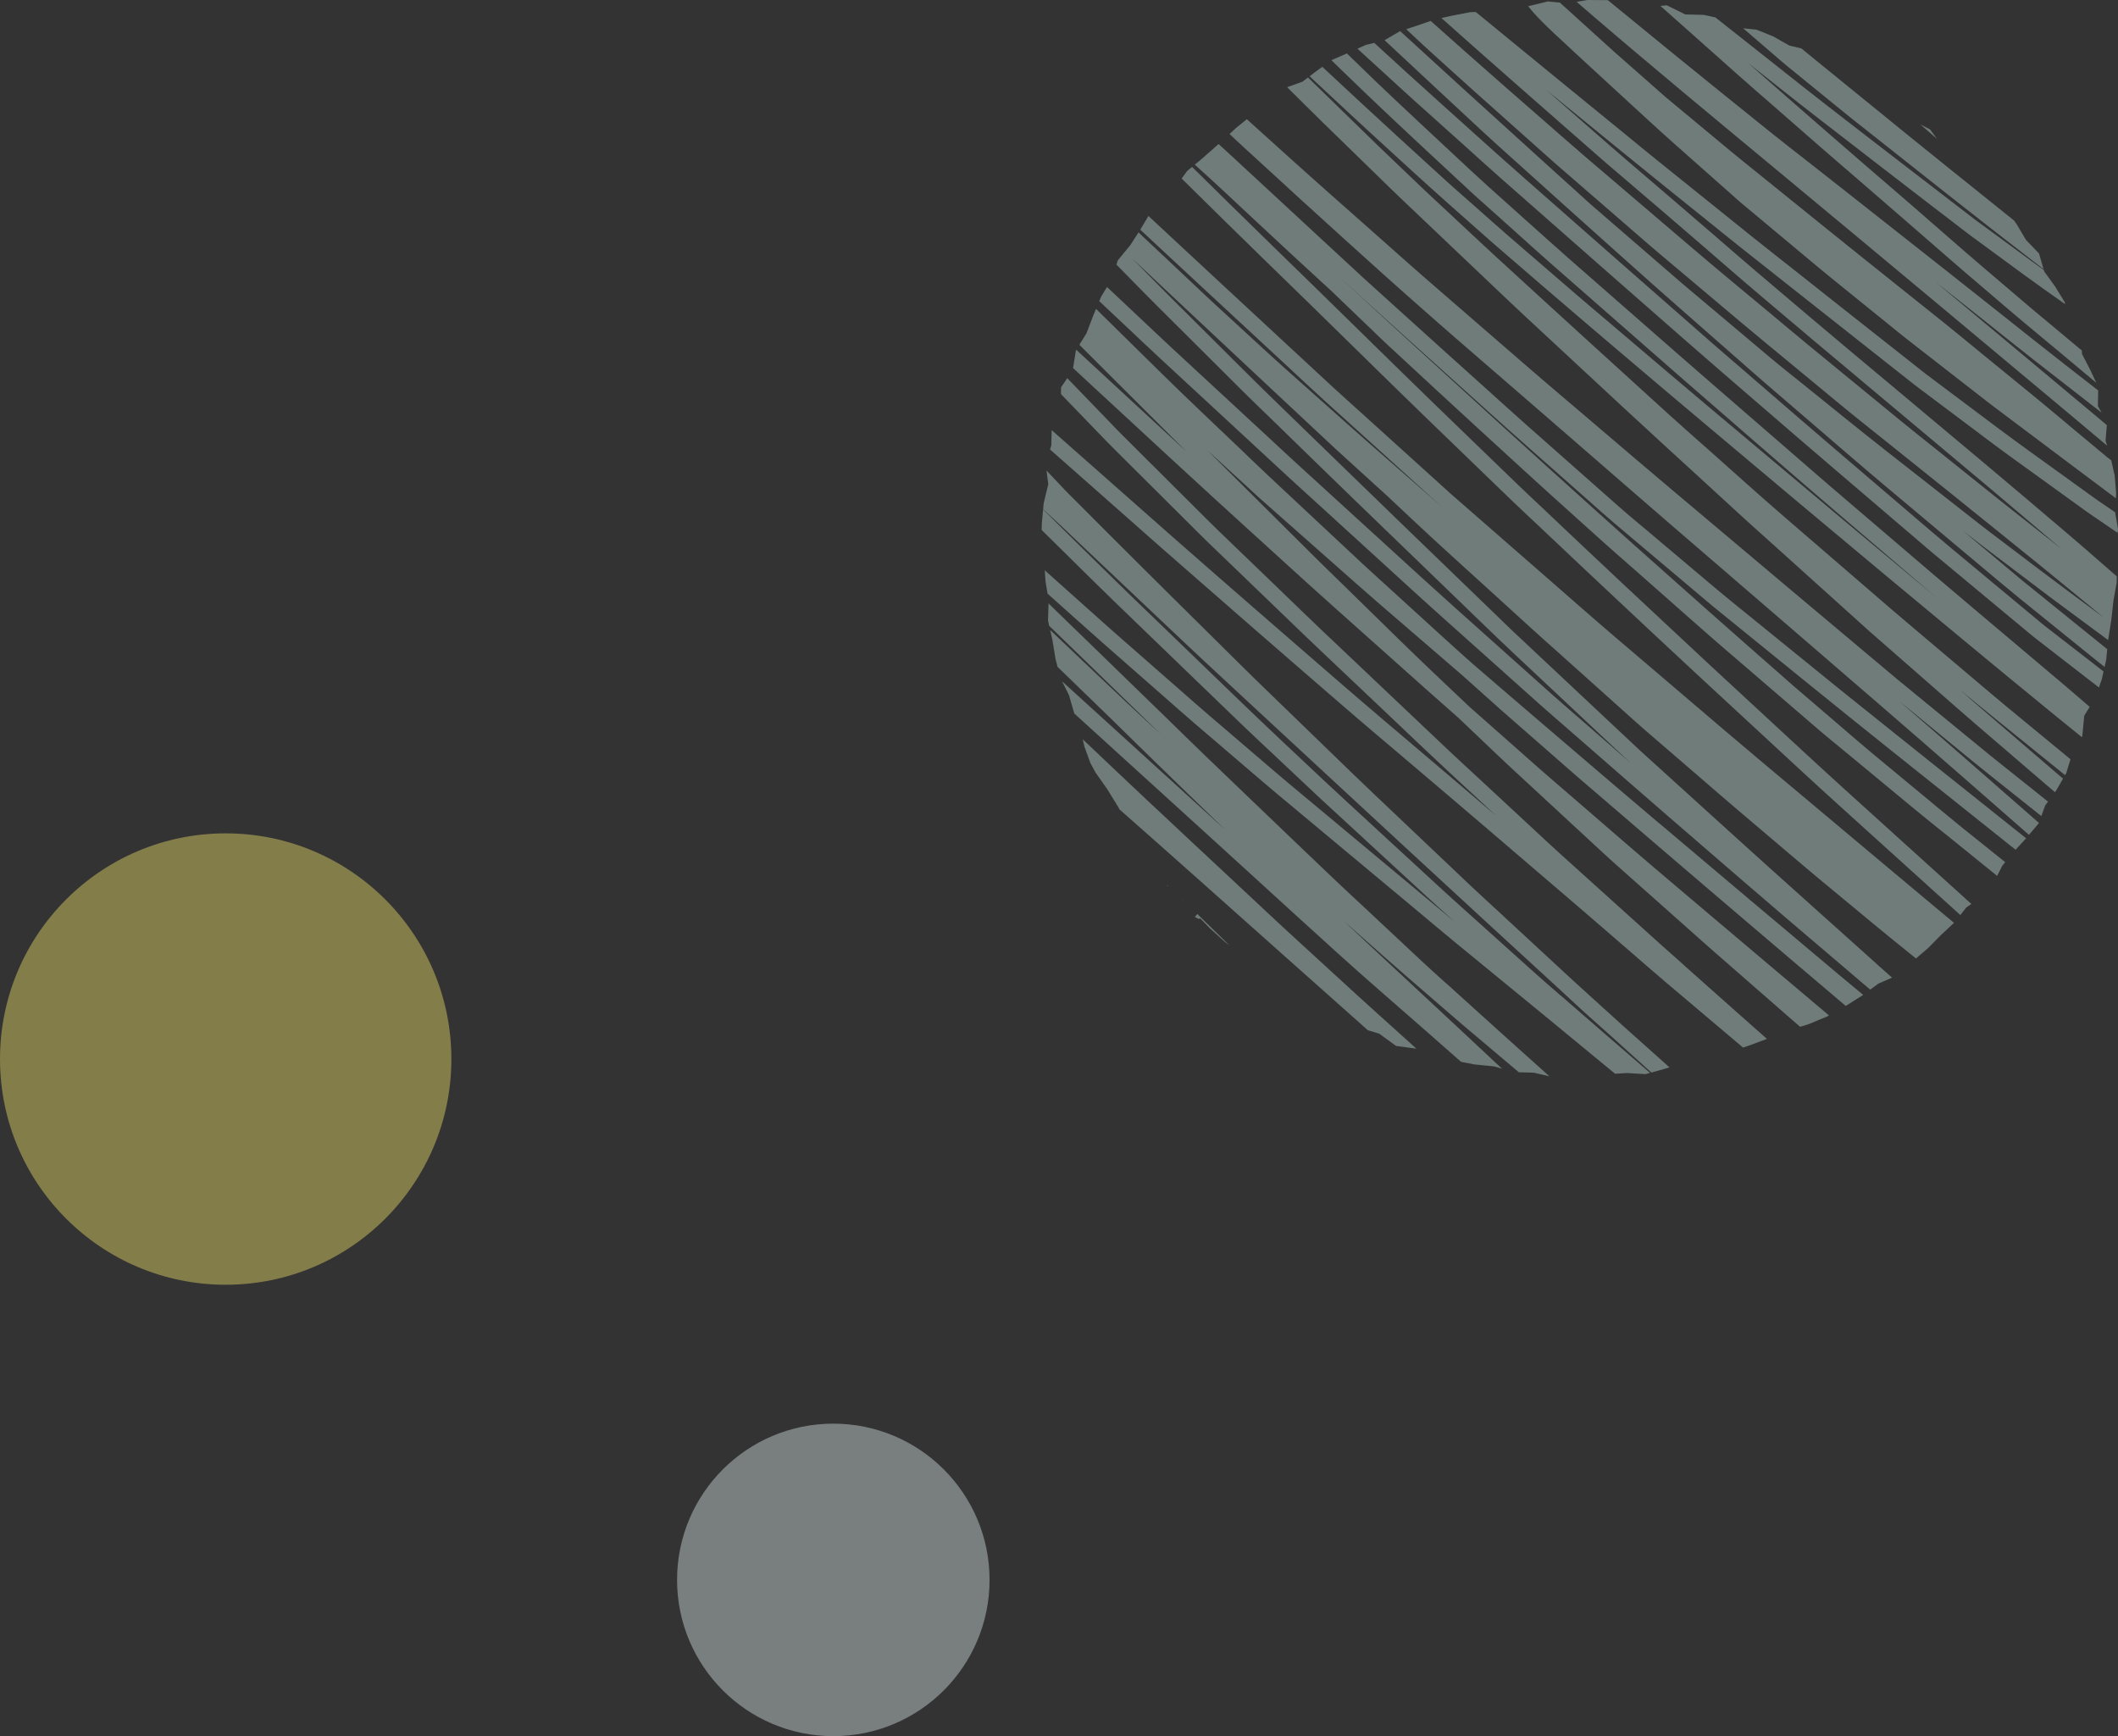
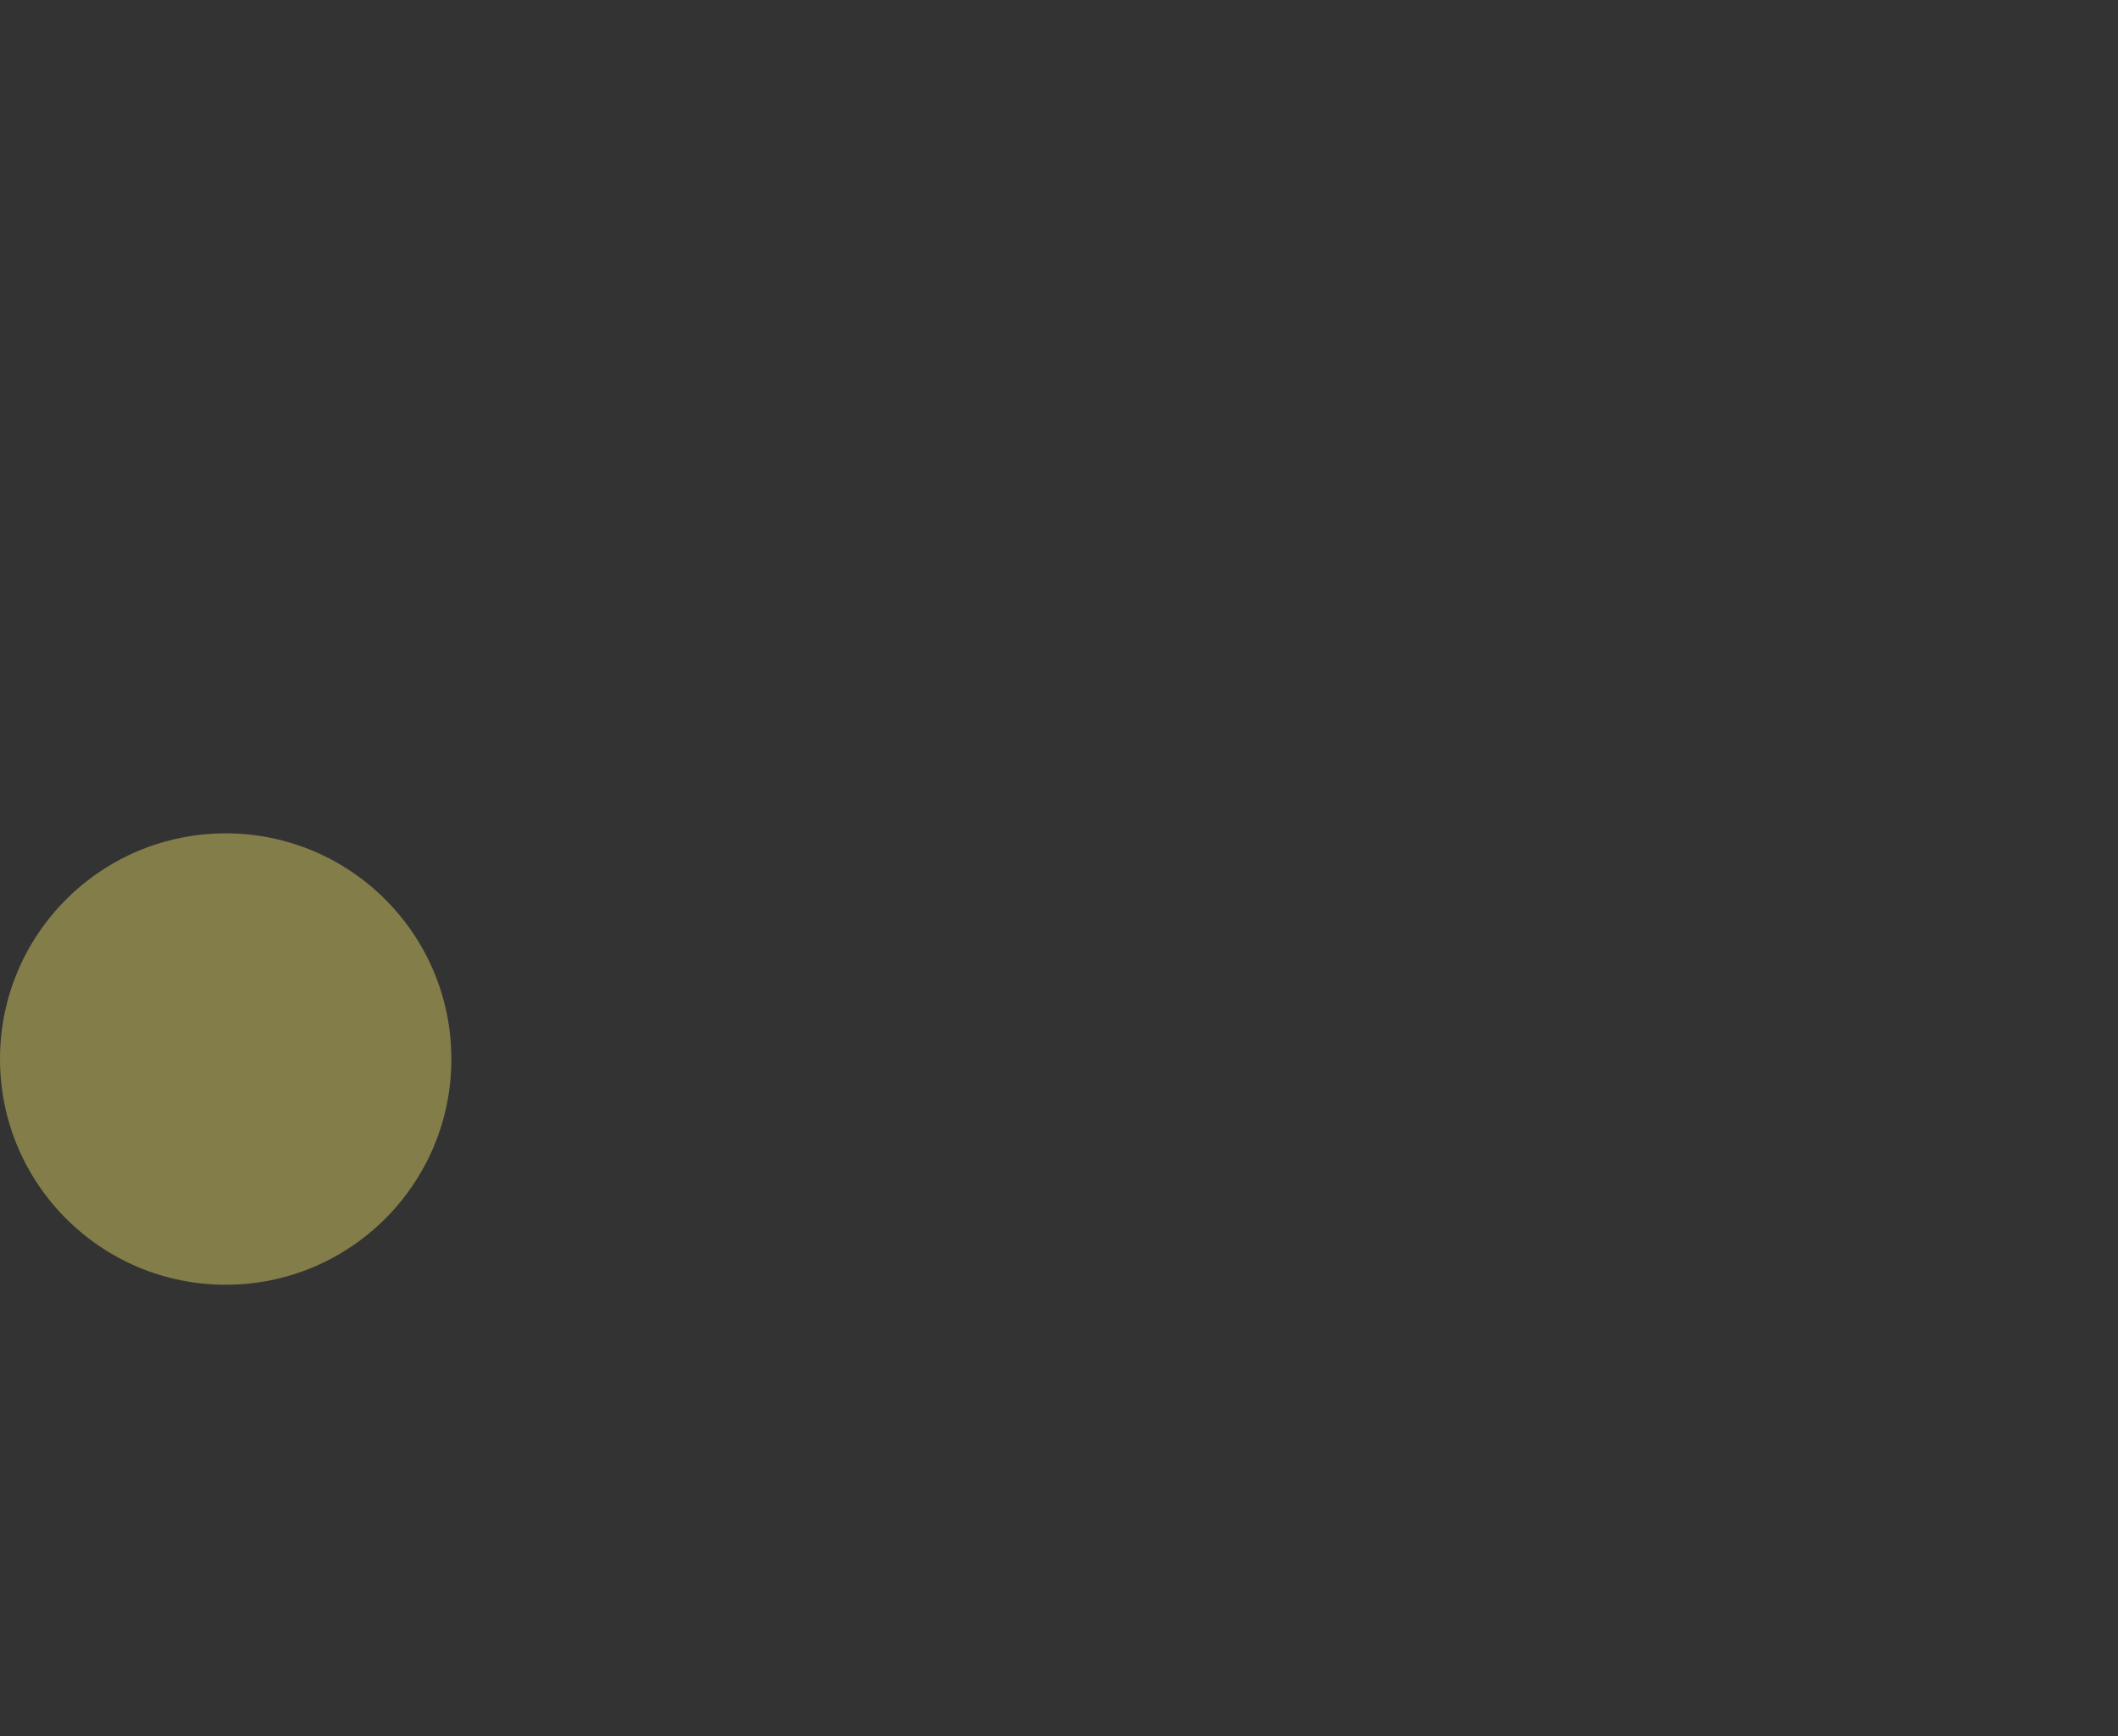
<svg xmlns="http://www.w3.org/2000/svg" width="244" height="200" viewBox="0 0 244 200" fill="none">
  <rect x="0" y="0" width="244" height="200" fill="#333333" stroke="none" />
  <circle opacity="0.4" cx="26" cy="122" r="26" transform="rotate(180 26 122)" fill="#FAEC6D" />
-   <circle opacity="0.4" cx="96" cy="182" r="18" transform="rotate(180 96 182)" fill="#E0F1ED" />
  <g opacity="0.4" clip-path="url(#clip0_8305_117250)">
-     <path d="M156.719 114.979C154.667 113.097 152.611 111.215 150.559 109.334C149.472 108.335 148.378 107.346 147.3 106.338C143.636 102.915 139.972 99.492 136.307 96.068C133.58 93.519 130.85 90.966 128.141 88.395C127.004 87.315 125.867 86.239 124.733 85.159L124.923 85.998L125.629 87.927L126.198 88.975L127.594 90.969L128.853 93.013L128.963 93.235C132.043 95.956 135.12 98.677 138.188 101.411C141.546 104.4 144.898 107.393 148.256 110.382C151.08 112.897 153.908 115.403 156.729 117.921C157.01 118.174 157.291 118.424 157.572 118.676L158.897 119.079L160.83 120.489L163.167 120.805H163.176C162.255 119.978 161.336 119.144 160.415 118.314C159.181 117.2 157.944 116.096 156.719 114.972V114.979ZM166.6 113.281C165.644 112.417 164.685 111.558 163.745 110.679C161.664 108.731 159.584 106.784 157.503 104.837C156.194 103.614 154.873 102.4 153.576 101.161C150.527 98.249 147.475 95.341 144.436 92.42C142.539 90.601 140.643 88.779 138.747 86.96C137.401 85.665 136.07 84.354 134.733 83.049C131.515 79.916 128.297 76.79 125.073 73.663C123.805 72.433 122.527 71.21 121.268 69.971C121.109 69.815 120.953 69.659 120.793 69.503L120.734 71.494L120.872 72.096C122.027 73.226 123.196 74.346 124.358 75.473C127.485 78.503 130.606 81.539 133.727 84.579C133.508 84.379 133.289 84.176 133.074 83.976C131.824 82.825 130.59 81.68 129.359 80.516C127.838 79.077 126.314 77.638 124.795 76.197C123.524 74.989 122.252 73.778 120.981 72.571L121.24 73.719L121.609 75.969L121.837 76.824C123.827 78.749 125.82 80.675 127.801 82.606C130.859 85.596 133.902 88.591 136.982 91.562C138.385 92.913 139.781 94.261 141.181 95.613C140.934 95.388 140.69 95.166 140.443 94.942C134.411 89.45 128.379 83.973 122.352 78.481L123.149 80.073L123.727 82.079L123.78 82.21C129.238 87.178 134.701 92.139 140.159 97.107C143.252 99.919 146.335 102.743 149.425 105.558C152.596 108.45 155.77 111.343 159.009 114.161C162.124 116.87 165.223 119.594 168.319 122.321L169.843 122.618L172.139 122.849L173.054 123.12C172.914 122.992 172.773 122.864 172.633 122.736C172.155 122.299 171.686 121.853 171.214 121.41C170.09 120.358 168.968 119.31 167.844 118.258C164.535 115.166 161.218 112.083 157.903 109C156.866 108.035 155.832 107.065 154.801 106.094C156.566 107.655 158.334 109.215 160.099 110.775C161.258 111.799 162.433 112.81 163.601 113.824C164.757 114.823 165.91 115.821 167.063 116.817C167.519 117.213 167.975 117.612 168.437 118.002C170.618 119.84 172.798 121.681 174.976 123.523L176.685 123.569L178.5 123.988C176.788 122.458 175.079 120.926 173.373 119.388C171.118 117.347 168.859 115.309 166.603 113.269L166.6 113.281ZM227.874 25.563H227.871C224.375 22.883 220.886 20.199 217.396 17.503C214.213 15.044 211.001 12.582 207.843 10.092C204.569 7.514 201.305 4.927 198.037 2.337C197.899 2.228 197.759 2.119 197.621 2.006L196.281 1.713L194.151 1.663L192.02 0.612L191.28 0.68C192.239 1.532 193.201 2.381 194.16 3.233C196.128 4.983 198.093 6.734 200.061 8.485C201.348 9.633 202.648 10.753 203.941 11.883C205.869 13.565 207.787 15.244 209.711 16.926C211.176 18.208 212.651 19.466 214.122 20.736C217.621 23.756 221.104 26.787 224.588 29.82C225.9 30.965 227.23 32.098 228.558 33.227C230.076 34.519 231.585 35.83 233.116 37.106C235.909 39.434 238.717 41.756 241.498 44.099L240.826 42.657L239.854 40.779L239.833 40.373C239.733 40.289 239.633 40.208 239.533 40.124C237.736 38.626 235.937 37.125 234.141 35.627C233.516 35.106 232.901 34.569 232.279 34.042C231.101 33.037 229.917 32.032 228.739 31.027C225.743 28.475 222.801 25.863 219.824 23.288C216.731 20.617 213.626 17.962 210.548 15.272C207.518 12.623 204.472 9.989 201.458 7.318C203.335 8.803 205.216 10.288 207.096 11.771C208.783 13.1 210.486 14.404 212.182 15.718C213.694 16.888 215.203 18.055 216.715 19.222C218.302 20.446 219.883 21.672 221.473 22.892C222.669 23.809 223.869 24.73 225.069 25.648C225.718 26.144 226.356 26.652 227.018 27.139C229.03 28.615 231.039 30.091 233.05 31.567C234.656 32.747 236.29 33.889 237.914 35.043L237.852 34.794L236.749 32.993L235.509 31.283L235.459 31.105C234.95 30.74 234.444 30.375 233.938 30.004C231.92 28.521 229.905 27.042 227.883 25.56L227.874 25.563ZM136.167 103.582L136.257 103.695L136.404 103.81C136.326 103.735 136.248 103.657 136.167 103.582ZM191.164 94.861C188.025 92.202 184.901 89.54 181.774 86.863C178.746 84.27 175.71 81.683 172.686 79.08C171.652 78.188 170.618 77.298 169.584 76.406C168.622 75.551 167.659 74.693 166.71 73.825C164.62 71.922 162.533 70.018 160.443 68.115C159.3 67.069 158.144 66.036 157.01 64.982C155.151 63.247 153.295 61.508 151.437 59.773C149.681 58.132 147.922 56.488 146.166 54.846C145.026 53.779 143.908 52.69 142.777 51.61C139.778 48.749 136.76 45.909 133.805 43.001C131.665 40.894 129.525 38.791 127.388 36.685C127.013 36.317 126.638 35.948 126.267 35.583L125.982 36.254L125.17 38.386L124.345 39.718C125.645 41.016 126.948 42.314 128.247 43.612C131.05 46.411 133.855 49.207 136.663 52C132.437 48.106 128.207 44.205 123.989 40.292L123.949 40.355L123.618 42.398C124.361 43.088 125.105 43.778 125.848 44.467C131.971 50.125 138.082 55.795 144.255 61.396C147.391 64.242 150.515 67.107 153.676 69.928C155.838 71.856 158 73.788 160.162 75.716C161.543 76.946 162.914 78.185 164.298 79.408C165.529 80.494 166.757 81.583 167.987 82.669C168.725 83.368 169.462 84.067 170.199 84.769C171.393 85.902 172.57 87.047 173.779 88.167C177.419 91.534 181.058 94.901 184.698 98.268C185.594 99.095 186.513 99.906 187.422 100.715C189.693 102.734 191.973 104.759 194.248 106.778C195.244 107.664 196.234 108.557 197.247 109.44C198.859 110.847 200.477 112.261 202.089 113.671C203.851 115.21 205.613 116.748 207.374 118.286L208.334 117.993L210.492 117.097L210.708 116.976C206.178 113.15 201.636 109.334 197.118 105.502C193.898 102.768 190.658 100.056 187.469 97.298C185.219 95.35 182.961 93.4 180.708 91.453C179.549 90.451 178.378 89.459 177.231 88.442C174.576 86.095 171.917 83.745 169.259 81.396C166.622 78.899 163.979 76.412 161.383 73.875C159.225 71.763 157.066 69.653 154.907 67.537C153.77 66.427 152.627 65.322 151.496 64.201C147.366 60.098 143.236 55.995 139.109 51.888C139.59 52.325 140.072 52.765 140.55 53.202C141.646 54.206 142.743 55.214 143.842 56.219C144.317 56.656 144.786 57.102 145.27 57.527C146.726 58.812 148.185 60.101 149.64 61.39C151.871 63.362 154.101 65.334 156.332 67.306C157.122 68.005 157.916 68.704 158.715 69.391C161.943 72.174 165.173 74.958 168.4 77.742C169.331 78.572 170.262 79.405 171.193 80.238C171.799 80.778 172.402 81.33 173.011 81.864C174.782 83.415 176.556 84.962 178.328 86.513C179.571 87.602 180.811 88.701 182.064 89.777C183.988 91.428 185.913 93.082 187.837 94.733C190.861 97.329 193.879 99.922 196.912 102.506C200.211 105.317 203.501 108.132 206.806 110.934C208.749 112.582 210.689 114.233 212.635 115.88L214.516 114.695L214.638 114.604C213.666 113.799 212.698 112.994 211.732 112.186C204.866 106.419 198.009 100.643 191.174 94.858L191.164 94.861ZM134.458 101.944V101.997L134.452 102.075L134.545 102.028C134.517 102 134.486 101.972 134.458 101.944ZM223.769 30.825C220.061 27.901 216.356 24.977 212.645 22.053C211.211 20.923 209.771 19.79 208.337 18.667C206.812 17.472 205.278 16.289 203.773 15.075C200.302 12.279 196.825 9.486 193.373 6.675C190.661 4.465 187.959 2.253 185.257 0.041L185.166 0.016L182.876 0L181.63 0.212C182.27 0.768 182.914 1.32 183.56 1.875C187.003 4.831 190.471 7.745 193.945 10.653C197.331 13.487 200.742 16.305 204.144 19.129C207.612 22.006 211.067 24.883 214.528 27.76C220.645 32.843 226.737 37.942 232.841 43.044C236.146 45.806 239.455 48.565 242.744 51.342L242.569 50.777L242.713 48.97C242.41 48.714 242.107 48.459 241.801 48.203C240.464 47.073 239.117 45.956 237.774 44.836C235.609 43.026 233.444 41.216 231.282 39.409C228.518 37.097 225.747 34.788 222.979 32.478C225 34.076 227.021 35.674 229.039 37.278C230.779 38.66 232.51 40.061 234.263 41.428C236.224 42.957 238.186 44.483 240.148 46.012C240.804 46.524 241.457 47.032 242.113 47.538L241.682 46.777L241.719 44.976C239.27 43.076 236.821 41.175 234.391 39.244C230.854 36.435 227.318 33.624 223.775 30.828L223.769 30.825ZM179.74 114.638C178.737 113.768 177.728 112.9 176.738 112.011C174.62 110.104 172.498 108.201 170.38 106.294C169.056 105.102 167.716 103.926 166.407 102.718C164.913 101.345 163.423 99.969 161.93 98.596C159.699 96.539 157.466 94.483 155.235 92.427C154.329 91.593 153.423 90.757 152.527 89.915C149.325 86.9 146.107 83.901 142.942 80.846C139.578 77.601 136.213 74.359 132.852 71.11C131.524 69.828 130.19 68.552 128.872 67.257C127.016 65.434 125.161 63.615 123.305 61.792C122.256 60.76 121.209 59.724 120.166 58.684L120.025 60.22L120 61.05C121.234 62.273 122.465 63.49 123.705 64.707C125.258 66.233 126.801 67.768 128.366 69.282C131.412 72.224 134.461 75.17 137.51 78.11C139.425 79.957 141.34 81.804 143.255 83.649C144.611 84.956 145.998 86.236 147.369 87.527C148.472 88.563 149.568 89.599 150.671 90.635C151.134 91.069 151.59 91.509 152.058 91.94C153.467 93.238 154.879 94.539 156.285 95.834C158.537 97.909 160.79 99.984 163.039 102.057C163.92 102.871 164.804 103.692 165.694 104.491C166.313 105.046 166.931 105.605 167.553 106.16C165.241 104.244 162.939 102.316 160.634 100.39C157.391 97.688 154.158 94.989 150.912 92.283C149.712 91.281 148.506 90.295 147.322 89.281C145.223 87.484 143.13 85.692 141.031 83.895C139.94 82.962 138.841 82.029 137.76 81.08C135.607 79.192 133.455 77.305 131.303 75.417C130.081 74.346 128.85 73.282 127.641 72.203C125.745 70.508 123.842 68.807 121.946 67.113C121.418 66.642 120.89 66.171 120.362 65.699L120.444 66.951L120.681 68.389C121.965 69.534 123.246 70.683 124.53 71.828C125.511 72.702 126.488 73.579 127.476 74.443C129.666 76.362 131.852 78.281 134.039 80.2C135.211 81.227 136.373 82.266 137.554 83.277C139.625 85.05 141.699 86.825 143.77 88.598C144.892 89.556 146.007 90.52 147.138 91.462C150.518 94.283 153.901 97.107 157.285 99.925C159.315 101.62 161.349 103.314 163.383 105.009C164.838 106.222 166.285 107.449 167.75 108.65C171.011 111.318 174.273 113.986 177.528 116.664C180.374 119.004 183.22 121.351 186.063 123.694L187.425 123.61L189.568 123.738L190.093 123.591C189.908 123.432 189.721 123.273 189.537 123.114C186.263 120.305 183.014 117.469 179.755 114.638H179.74ZM207.256 91.356C204.375 88.938 201.489 86.532 198.627 84.092C194.379 80.469 190.118 76.837 185.869 73.214C183.251 70.982 180.668 68.695 178.078 66.436C174.46 63.278 170.84 60.12 167.216 56.959C166.928 56.706 166.653 56.45 166.369 56.194C165.501 55.408 164.638 54.628 163.77 53.841C161.461 51.751 159.147 49.657 156.838 47.569C155.757 46.589 154.661 45.619 153.589 44.63C151.921 43.085 150.262 41.547 148.594 40.002C145.685 37.306 142.774 34.61 139.868 31.91C137.619 29.82 135.376 27.732 133.127 25.644C132.852 25.389 132.58 25.133 132.305 24.88L131.449 26.309L131.359 26.453C131.921 26.977 132.48 27.501 133.043 28.022C135.198 30.026 137.354 32.029 139.512 34.035C142.53 36.841 145.554 39.637 148.575 42.436C149.856 43.625 151.124 44.826 152.421 45.999C153.864 47.304 155.304 48.608 156.747 49.916C159.028 51.978 161.308 54.041 163.586 56.107C164.451 56.89 165.304 57.683 166.182 58.447C167.381 59.493 168.578 60.538 169.777 61.583C168.078 60.107 166.382 58.628 164.688 57.146C161.443 54.303 158.181 51.473 154.964 48.608C152.786 46.67 150.606 44.73 148.428 42.792C147.269 41.762 146.126 40.713 144.982 39.662C143.127 37.955 141.271 36.251 139.419 34.547C138.909 34.079 138.406 33.592 137.897 33.115C136.763 32.048 135.636 30.98 134.501 29.913C133.527 28.993 132.549 28.078 131.571 27.164C131.437 27.03 131.299 26.896 131.165 26.762L130.228 28.222L128.772 29.997L128.613 30.478C128.856 30.725 129.1 30.971 129.344 31.221C130.578 32.475 131.806 33.742 133.055 34.987C134.861 36.788 136.663 38.582 138.475 40.386C140.072 41.974 141.662 43.559 143.258 45.151C144.392 46.28 145.551 47.382 146.698 48.496C149.834 51.548 152.961 54.609 156.11 57.652C159.809 61.225 163.511 64.797 167.21 68.371C169.59 70.667 171.952 72.98 174.363 75.245C178.453 79.083 182.545 82.921 186.634 86.76C187.05 87.147 187.462 87.531 187.878 87.914C186.081 86.348 184.285 84.781 182.486 83.212C181.23 82.116 179.958 81.034 178.718 79.926C175.038 76.637 171.361 73.348 167.684 70.059C165.101 67.749 162.542 65.4 159.987 63.069C156.547 59.929 153.111 56.793 149.662 53.648C148.444 52.537 147.238 51.404 146.026 50.284C143.727 48.159 141.434 46.037 139.134 43.909C137.763 42.639 136.388 41.369 135.017 40.099C133.724 38.9 132.443 37.68 131.159 36.473C129.947 35.334 128.738 34.195 127.529 33.059L126.866 34.151L126.638 34.691C127.629 35.624 128.619 36.554 129.609 37.487C130.981 38.776 132.34 40.074 133.721 41.35C135.014 42.548 136.307 43.743 137.604 44.942C141.196 48.265 144.789 51.588 148.381 54.912C149.437 55.889 150.509 56.853 151.574 57.823C153.861 59.911 156.148 61.995 158.434 64.083C161.021 66.442 163.595 68.811 166.207 71.145C169.946 74.49 173.686 77.832 177.428 81.18C178.59 82.219 179.777 83.23 180.952 84.257C183.301 86.304 185.65 88.354 188 90.404C190.702 92.76 193.413 95.107 196.128 97.451C199.243 100.134 202.345 102.834 205.472 105.498C207.703 107.399 209.933 109.299 212.167 111.203C213.263 112.136 214.357 113.072 215.453 114.005L216.4 113.306L217.971 112.623C217.971 112.623 217.962 112.616 217.959 112.613C216.871 111.668 215.809 110.688 214.735 109.724C212.41 107.642 210.089 105.561 207.765 103.479C205.225 101.201 202.685 98.927 200.158 96.633C196.453 93.272 192.748 89.912 189.043 86.554C188.762 86.298 188.49 86.036 188.212 85.777C187.394 85.009 186.578 84.245 185.76 83.477C183.473 81.33 181.186 79.186 178.899 77.039C177.416 75.648 175.932 74.256 174.448 72.864C173.607 72.078 172.792 71.266 171.964 70.468C165.282 64.014 158.594 57.567 151.936 51.089C149.047 48.278 146.138 45.485 143.28 42.639C141.165 40.532 139.053 38.429 136.938 36.323C135.876 35.265 134.808 34.21 133.755 33.143C132.624 31.995 131.493 30.846 130.362 29.701C131.656 30.921 132.949 32.138 134.245 33.355C140.778 39.487 147.322 45.606 153.87 51.723C154.223 52.05 154.582 52.372 154.939 52.696C155.863 53.539 156.788 54.378 157.713 55.221C158.416 55.86 159.118 56.5 159.824 57.14C160.787 58.045 161.752 58.95 162.714 59.855C165.626 62.594 168.603 65.266 171.561 67.959C173.164 69.419 174.766 70.879 176.366 72.337C177.534 73.401 178.718 74.446 179.896 75.501C182.195 77.561 184.494 79.623 186.794 81.683C187.734 82.525 188.668 83.38 189.627 84.204C191.702 85.992 193.779 87.78 195.853 89.568C197.268 90.788 198.674 92.018 200.099 93.225C202.004 94.842 203.907 96.458 205.813 98.075C207.043 99.117 208.268 100.165 209.508 101.195C211.72 103.027 213.935 104.862 216.15 106.694C217.49 107.805 218.846 108.894 220.198 109.986C220.373 110.129 220.551 110.27 220.726 110.413L222.129 109.209L223.632 107.683L225.109 106.31C222.107 103.813 219.118 101.301 216.125 98.796C213.163 96.321 210.217 93.843 207.259 91.359L207.256 91.356ZM219.777 15.55C216.228 12.666 212.682 9.783 209.136 6.896C208.599 6.459 208.068 6.023 207.534 5.583L206.134 5.246L204.297 4.2L202.348 3.414L200.811 3.258C201.904 4.194 202.998 5.133 204.088 6.073C204.647 6.553 205.2 7.052 205.772 7.517C206.572 8.17 207.371 8.819 208.171 9.471C209.358 10.438 210.545 11.405 211.736 12.373C212.204 12.754 212.67 13.14 213.144 13.515C216.79 16.395 220.439 19.279 224.085 22.165C227.33 24.736 230.601 27.276 233.875 29.807C234.391 30.207 234.906 30.603 235.422 31.002L234.9 29.196L233.41 27.651L232.335 25.841L232.032 25.41C231.289 24.814 230.542 24.215 229.798 23.616C226.459 20.926 223.104 18.255 219.777 15.55ZM221.229 14.332C221.551 14.613 221.873 14.891 222.192 15.169C222.51 15.443 222.832 15.721 223.151 15.999L222.345 14.904L221.229 14.332ZM238.327 48.977C236.999 47.872 235.681 46.755 234.344 45.663C232.429 44.099 230.517 42.536 228.602 40.975C227.056 39.712 225.519 38.429 223.957 37.181C222.273 35.836 220.586 34.488 218.902 33.14C215.797 30.659 212.701 28.184 209.611 25.688C207.221 23.756 204.832 21.828 202.445 19.899C201.389 19.048 200.33 18.202 199.29 17.338C196.825 15.29 194.357 13.243 191.895 11.193C189.94 9.468 187.984 7.745 186.025 6.023C185.985 5.985 185.944 5.951 185.903 5.913C185.678 5.711 185.457 5.508 185.232 5.305C183.614 3.841 182.002 2.381 180.39 0.921C180.158 0.711 179.927 0.506 179.696 0.296L178.306 0.165L176.063 0.715H176.054C176.054 0.715 176.069 0.74 176.078 0.752C176.282 1.02 176.506 1.27 176.728 1.523C177.237 2.097 177.787 2.64 178.337 3.177C178.89 3.717 179.462 4.238 180.03 4.762C180.505 5.202 180.974 5.648 181.452 6.088C181.998 6.594 182.548 7.096 183.095 7.602C185.313 9.639 187.528 11.677 189.746 13.718C190.761 14.651 191.776 15.578 192.807 16.489C195.007 18.436 197.203 20.383 199.399 22.33C199.786 22.674 200.164 23.026 200.561 23.357C201.267 23.947 201.973 24.534 202.679 25.123C204.922 26.996 207.165 28.868 209.408 30.74C210.567 31.708 211.745 32.653 212.92 33.605C215.016 35.299 217.112 36.997 219.208 38.691C219.542 38.963 219.886 39.225 220.227 39.49C221.289 40.317 222.348 41.144 223.41 41.968C225.34 43.469 227.268 44.97 229.195 46.471C229.689 46.855 230.192 47.223 230.692 47.6C231.885 48.496 233.079 49.395 234.272 50.29C235.775 51.42 237.271 52.55 238.777 53.673C240.436 54.912 242.094 56.154 243.75 57.399L243.791 56.834L243.616 54.778L243.222 53.024C243.075 52.911 242.925 52.799 242.779 52.69C241.291 51.451 239.808 50.215 238.321 48.977H238.327ZM234.541 71.257C233.544 70.43 232.551 69.603 231.554 68.773C229.311 66.907 227.068 65.044 224.828 63.181C224 62.492 223.172 61.792 222.351 61.09C220.145 59.206 217.946 57.327 215.744 55.445C212.898 53.011 210.039 50.577 207.206 48.128C204.888 46.127 202.564 44.118 200.242 42.114C199.18 41.197 198.112 40.286 197.059 39.362C193.338 36.098 189.621 32.84 185.9 29.576C182.451 26.552 179.015 23.519 175.572 20.489C172.395 17.693 169.256 14.847 166.107 12.02C163.492 9.677 160.902 7.308 158.316 4.94L157.341 5.177L156.382 5.608C157.4 6.537 158.419 7.467 159.437 8.4C160.559 9.424 161.674 10.46 162.802 11.471C164.779 13.247 166.763 15.025 168.743 16.801C170.155 18.071 171.561 19.353 172.986 20.608C176.656 23.834 180.327 27.067 183.998 30.294C187.281 33.184 190.574 36.064 193.863 38.947C196.884 41.596 199.93 44.215 202.97 46.839C205.772 49.261 208.577 51.679 211.395 54.085C215.091 57.243 218.786 60.401 222.482 63.559C222.929 63.943 223.388 64.314 223.844 64.691C224.909 65.575 225.968 66.458 227.034 67.344C229.195 69.141 231.354 70.936 233.519 72.736C233.81 72.976 234.097 73.226 234.397 73.457C235.153 74.044 235.906 74.627 236.659 75.211C238.374 76.54 240.089 77.869 241.804 79.196L242.132 78.26L242.338 77.351C240.086 75.607 237.833 73.859 235.578 72.112C235.222 71.834 234.89 71.541 234.547 71.257H234.541ZM240.548 56.843C239.467 56.063 238.386 55.28 237.302 54.5C234.972 52.818 232.635 51.158 230.336 49.435C227.509 47.316 224.688 45.198 221.86 43.079C218.665 40.554 215.475 38.045 212.282 35.521C210.308 33.958 208.34 32.4 206.369 30.84C204.81 29.608 203.238 28.381 201.683 27.13C198.121 24.265 194.56 21.401 190.999 18.536C189.727 17.515 188.468 16.473 187.206 15.44C184.841 13.509 182.47 11.574 180.105 9.646C177.937 7.876 175.775 6.104 173.611 4.328C172.414 3.345 171.218 2.365 170.021 1.386L169.424 1.392L167.347 1.791L166.054 2.075C167.491 3.351 168.925 4.634 170.368 5.907C173.689 8.834 177.009 11.758 180.343 14.676C181.489 15.681 182.639 16.685 183.785 17.69C184.245 18.09 184.698 18.498 185.16 18.892C187.125 20.57 189.096 22.256 191.064 23.934C194.201 26.615 197.322 29.327 200.446 32.029C202.151 33.505 203.882 34.947 205.6 36.407C206.765 37.396 207.931 38.382 209.102 39.365C212.413 42.139 215.731 44.923 219.039 47.694C221.27 49.563 223.5 51.432 225.731 53.302C226.977 54.344 228.23 55.383 229.467 56.431C232.123 58.684 234.794 60.928 237.437 63.197C236.181 62.214 234.934 61.218 233.681 60.232C232.382 59.209 231.079 58.191 229.786 57.155C227.59 55.395 225.39 53.629 223.191 51.866C221.81 50.761 220.426 49.672 219.061 48.552C217.246 47.064 215.431 45.575 213.616 44.087C211.798 42.595 209.986 41.11 208.171 39.618C206.865 38.548 205.578 37.459 204.285 36.379C201.208 33.814 198.115 31.268 195.063 28.665C190.902 25.114 186.744 21.566 182.583 18.015C181.677 17.241 180.789 16.461 179.893 15.678C177.612 13.684 175.332 11.69 173.051 9.695C170.293 7.283 167.556 4.846 164.817 2.409L163.276 2.94L161.999 3.364C162.336 3.679 162.677 3.994 163.014 4.309C163.573 4.831 164.126 5.355 164.695 5.867C166.388 7.393 168.069 8.934 169.771 10.451C171.517 12.008 173.261 13.562 175.007 15.119C176.05 16.049 177.097 16.982 178.137 17.912C178.484 18.221 178.828 18.533 179.181 18.839C182.798 21.975 186.425 25.12 190.043 28.256C191.302 29.349 192.598 30.413 193.87 31.486C196.097 33.365 198.321 35.237 200.552 37.119C201.483 37.905 202.423 38.682 203.363 39.459C205.703 41.391 208.049 43.328 210.392 45.263C211.483 46.165 212.57 47.079 213.672 47.962C215.756 49.629 217.837 51.295 219.92 52.961C223.191 55.576 226.456 58.207 229.711 60.834C231.373 62.176 233.035 63.515 234.697 64.86C236.549 66.361 238.38 67.874 240.22 69.379C240.942 69.968 241.663 70.558 242.379 71.151C239.92 69.329 237.452 67.516 235.012 65.668C232.907 64.074 230.795 62.476 228.696 60.881C224.878 57.883 221.048 54.884 217.228 51.888C214.007 49.36 210.833 46.77 207.646 44.202C206.453 43.241 205.241 42.295 204.072 41.309C202.064 39.618 200.061 37.933 198.056 36.245C197.009 35.365 195.963 34.485 194.916 33.602C194.544 33.287 194.169 32.981 193.801 32.663C192.039 31.14 190.277 29.614 188.512 28.088C186.791 26.599 185.069 25.111 183.351 23.625C182.923 23.254 182.511 22.867 182.092 22.486C181.008 21.507 179.927 20.53 178.843 19.55C175.522 16.548 172.211 13.54 168.903 10.529C166.369 8.223 163.842 5.907 161.311 3.592L161.265 3.607L159.509 4.628C159.943 5.033 160.377 5.442 160.812 5.848C164.173 8.993 167.55 12.123 170.921 15.259C172.052 16.311 173.208 17.334 174.354 18.367C176.432 20.24 178.515 22.112 180.596 23.984C183.867 26.93 187.147 29.845 190.424 32.772C191.367 33.614 192.323 34.45 193.267 35.281C195.55 37.287 197.843 39.3 200.13 41.306C201.155 42.205 202.173 43.113 203.21 44.005C205.088 45.619 206.968 47.232 208.846 48.849C211.689 51.289 214.522 53.751 217.399 56.163C221.735 59.798 226.078 63.437 230.414 67.072C231.21 67.74 232.004 68.395 232.813 69.051C235.09 70.895 237.371 72.736 239.648 74.577C240.582 75.332 241.516 76.085 242.454 76.837L242.638 76.022L242.76 74.786C240.851 73.242 238.942 71.7 237.034 70.156C236.021 69.338 235.009 68.517 233.997 67.7C233.653 67.422 233.303 67.147 232.966 66.866C230.682 64.954 228.396 63.035 226.109 61.118C226.328 61.29 226.546 61.462 226.765 61.633C227.962 62.573 229.183 63.487 230.395 64.404C232.273 65.827 234.147 67.247 236.024 68.67C236.696 69.179 237.38 69.675 238.058 70.177C239.305 71.098 240.548 72.022 241.791 72.942C242.147 73.207 242.504 73.473 242.863 73.738V73.722L243.225 71.463L243.475 69.188L243.844 67.153L243.859 66.392C243.419 66.008 242.975 65.621 242.535 65.237C241.148 64.03 239.767 62.813 238.367 61.627C235.144 58.89 231.929 56.148 228.686 53.433C225.337 50.627 221.985 47.822 218.636 45.014C215.213 42.146 211.776 39.294 208.371 36.404C206.287 34.638 204.207 32.868 202.123 31.102C200.72 29.913 199.337 28.699 197.943 27.498C194.426 24.459 190.896 21.435 187.359 18.414C186.066 17.309 184.791 16.186 183.514 15.069C181.783 13.556 180.049 12.045 178.325 10.525C178.265 10.473 178.209 10.422 178.15 10.373C181.092 12.778 184.042 15.175 186.987 17.581C190.115 20.134 193.263 22.661 196.409 25.189C197.781 26.29 199.146 27.407 200.527 28.5C202.457 30.026 204.391 31.558 206.325 33.087C209.742 35.792 213.16 38.492 216.581 41.191C217.652 42.036 218.73 42.885 219.802 43.731C220.192 44.04 220.583 44.352 220.983 44.651C223.06 46.212 225.141 47.769 227.218 49.329C228.521 50.306 229.814 51.301 231.132 52.253C233.391 53.885 235.646 55.514 237.905 57.146C238.708 57.727 239.514 58.307 240.317 58.887C240.835 59.262 241.373 59.614 241.901 59.976C242.585 60.444 243.269 60.913 243.95 61.381L244.009 60.969L243.669 59.015C243.01 58.563 242.351 58.113 241.694 57.661C241.31 57.399 240.932 57.124 240.557 56.853L240.548 56.843ZM137.647 105.623L138.116 105.873L138.25 105.779L138.669 106.201L139.384 106.937L141.149 108.535L141.634 108.903C140.406 107.695 139.175 106.494 137.941 105.296L137.647 105.623ZM208.274 87.053C204.482 83.546 200.686 80.035 196.894 76.528C195.741 75.46 194.594 74.381 193.448 73.31C191.27 71.276 189.09 69.241 186.912 67.207C183.845 64.342 180.802 61.452 177.756 58.572C176.747 57.62 175.732 56.675 174.738 55.714C172.851 53.891 170.968 52.069 169.081 50.247C166.316 47.575 163.554 44.907 160.809 42.214C157.66 39.128 154.511 36.036 151.355 32.956C148.241 29.919 145.12 26.893 142.021 23.844C140.456 22.305 138.894 20.764 137.332 19.226L136.763 19.691L136.126 20.564C137.894 22.309 139.662 24.05 141.434 25.791C144.433 28.743 147.454 31.664 150.465 34.603C153.798 37.855 157.113 41.116 160.437 44.371C163.255 47.132 166.091 49.86 168.925 52.599C170.549 54.169 172.17 55.736 173.795 57.305C175.026 58.497 176.285 59.658 177.531 60.834C180.515 63.652 183.498 66.476 186.497 69.279C189.649 72.224 192.792 75.183 195.956 78.107C199.886 81.742 203.81 85.371 207.74 89.007C210.605 91.656 213.519 94.265 216.409 96.886C219.549 99.732 222.691 102.571 225.837 105.411L226.518 104.544L227.106 104.132C223.579 100.949 220.055 97.763 216.534 94.57C213.776 92.071 211.014 89.584 208.28 87.056L208.274 87.053ZM237.308 78.49C235.44 76.915 233.575 75.339 231.71 73.763C228.693 71.213 225.662 68.676 222.657 66.108C218.661 62.694 214.672 59.281 210.677 55.867C209.83 55.143 208.993 54.409 208.152 53.679C205.891 51.716 203.629 49.754 201.367 47.794C198.68 45.463 195.988 43.138 193.31 40.794C189.137 37.137 184.963 33.483 180.786 29.826C179.871 29.024 178.968 28.216 178.062 27.404C175.916 25.485 173.773 23.563 171.63 21.644C170.287 20.442 168.978 19.204 167.656 17.977C166.222 16.645 164.785 15.312 163.361 13.971C161.783 12.485 160.193 11.012 158.634 9.511C157.478 8.394 156.319 7.277 155.167 6.157L153.473 6.893L153.395 6.949C153.886 7.427 154.373 7.904 154.867 8.379C156.41 9.867 157.95 11.356 159.512 12.825C161.002 14.226 162.486 15.631 163.986 17.022C165.857 18.764 167.734 20.508 169.606 22.246C170.04 22.649 170.48 23.029 170.921 23.426C172.02 24.409 173.12 25.395 174.223 26.381C175.669 27.676 177.1 28.986 178.562 30.266C180.03 31.552 181.495 32.837 182.967 34.123C185.313 36.179 187.659 38.233 190.008 40.292C191.111 41.256 192.211 42.23 193.313 43.188C199.633 48.671 205.934 54.178 212.295 59.614C214.647 61.624 216.996 63.634 219.349 65.643C220.411 66.554 221.473 67.469 222.541 68.371L223.404 69.098C222.888 68.667 222.37 68.24 221.854 67.809C218.577 65.078 215.288 62.351 212.023 59.611C208.649 56.778 205.269 53.947 201.895 51.108C198.637 48.365 195.36 45.634 192.117 42.873C189.943 41.025 187.772 39.178 185.6 37.334C184.27 36.204 182.929 35.078 181.608 33.939C179.662 32.26 177.712 30.578 175.766 28.899C174.504 27.81 173.245 26.724 171.999 25.619C170.843 24.596 169.69 23.576 168.534 22.552C167.937 22.021 167.331 21.503 166.744 20.967C164.917 19.297 163.086 17.628 161.258 15.955C158.269 13.225 155.304 10.463 152.336 7.701L151.736 8.129L150.868 8.787C151.496 9.374 152.124 9.961 152.755 10.544C154.376 12.051 155.985 13.571 157.619 15.063C160.74 17.915 163.839 20.789 167.003 23.591C168.162 24.618 169.321 25.644 170.48 26.668C171.002 27.13 171.524 27.601 172.052 28.057C173.964 29.707 175.875 31.355 177.787 33.006C181.074 35.842 184.385 38.648 187.693 41.462C190.902 44.19 194.119 46.904 197.347 49.616C203.776 55.024 210.208 60.435 216.665 65.812C219.88 68.489 223.094 71.166 226.321 73.835C229.73 76.652 233.138 79.48 236.571 82.269C237.655 83.149 238.739 84.029 239.823 84.912L239.886 84.803L240.114 82.435L240.742 81.43C240.742 81.43 240.735 81.424 240.732 81.424C239.592 80.444 238.458 79.458 237.308 78.487V78.49ZM194.132 111.303C193.148 110.429 192.158 109.555 191.18 108.675C187.359 105.23 183.539 101.782 179.718 98.337C178.796 97.507 177.894 96.655 176.984 95.812C174.735 93.725 172.483 91.637 170.234 89.549C169.115 88.513 167.987 87.487 166.882 86.438L162.642 82.422C159.147 79.111 155.654 75.8 152.158 72.49C150.852 71.251 149.568 69.996 148.272 68.748C146.091 66.648 143.911 64.548 141.73 62.448C140.896 61.646 140.059 60.841 139.237 60.023C137.232 58.029 135.229 56.032 133.227 54.038C131.84 52.656 130.453 51.273 129.063 49.891C128.647 49.479 128.25 49.048 127.844 48.627C126.888 47.638 125.936 46.652 124.98 45.663C124.305 44.964 123.627 44.261 122.952 43.562L122.234 44.627L122.227 45.4C123.927 47.16 125.626 48.92 127.323 50.677C128.222 51.61 129.15 52.515 130.069 53.429C132.227 55.58 134.386 57.73 136.548 59.88C137.435 60.763 138.316 61.652 139.219 62.523C142.974 66.139 146.732 69.756 150.487 73.376C151.271 74.131 152.064 74.877 152.855 75.626C155.014 77.67 157.172 79.717 159.331 81.761C161.958 84.251 164.585 86.76 167.238 89.222C168.943 90.804 170.652 92.389 172.358 93.971C169.503 91.528 166.635 89.097 163.77 86.663C160.83 84.163 157.878 81.676 154.964 79.152C151.59 76.222 148.197 73.301 144.836 70.365C141.562 67.506 138.272 64.66 135.017 61.786C131.765 58.915 128.507 56.035 125.255 53.167C123.889 51.963 122.521 50.755 121.156 49.548L121.115 51.298L120.968 51.779C122.065 52.746 123.161 53.714 124.258 54.681C127.485 57.53 130.712 60.379 133.939 63.231C135.273 64.407 136.62 65.575 137.96 66.745C139.89 68.433 141.821 70.118 143.752 71.806C147.182 74.802 150.634 77.776 154.073 80.762C157.053 83.349 160.081 85.886 163.086 88.445C165.919 90.854 168.753 93.257 171.577 95.675L178.456 101.567C179.83 102.743 181.211 103.916 182.579 105.099C184.351 106.628 186.119 108.16 187.89 109.689C189.187 110.81 190.477 111.945 191.786 113.053C194.791 115.596 197.793 118.143 200.805 120.68L201.751 120.355L203.554 119.675C202.704 118.923 201.858 118.174 201.008 117.422C198.712 115.381 196.416 113.34 194.119 111.303H194.132ZM186.853 118.059C185.797 117.104 184.741 116.146 183.685 115.191C182.904 114.482 182.123 113.774 181.342 113.063C178.39 110.332 175.438 107.602 172.486 104.871C171.493 103.954 170.49 103.046 169.509 102.116C167.909 100.599 166.313 99.083 164.713 97.566C162.57 95.535 160.427 93.5 158.287 91.469C157.513 90.732 156.738 89.996 155.969 89.253C152.196 85.599 148.422 81.942 144.648 78.287C143.777 77.442 142.921 76.581 142.055 75.729C139.875 73.572 137.697 71.413 135.517 69.257C132.696 66.467 129.887 63.668 127.085 60.863C126.045 59.82 125.001 58.778 123.961 57.733C123.549 57.321 123.124 56.915 122.724 56.491C122.002 55.726 121.284 54.965 120.562 54.203L120.765 55.776L120.234 57.982L120.172 58.66C120.269 58.75 120.369 58.84 120.465 58.931C121.031 59.452 121.599 59.967 122.159 60.494C122.918 61.215 123.674 61.933 124.433 62.654C127.769 65.821 131.109 68.982 134.458 72.137C135.876 73.473 137.288 74.817 138.716 76.144C140.453 77.757 142.19 79.367 143.927 80.981C146.91 83.749 149.89 86.513 152.88 89.275C159.059 94.985 165.226 100.712 171.424 106.4C173.62 108.413 175.813 110.426 178.009 112.442C178.571 112.96 179.134 113.478 179.696 113.996C180.327 114.579 180.961 115.166 181.592 115.749C181.88 116.018 182.167 116.289 182.458 116.548C183.498 117.478 184.538 118.405 185.579 119.335C187.134 120.742 188.687 122.146 190.243 123.554L191.617 123.17L192.333 122.958C190.761 121.557 189.193 120.152 187.622 118.751C187.365 118.523 187.109 118.296 186.856 118.068L186.853 118.059ZM221.951 87.421C219.614 85.549 217.271 83.674 214.931 81.801C213.913 80.987 212.898 80.179 211.882 79.355C207.734 75.985 203.588 72.624 199.44 69.257C198.552 68.536 197.69 67.809 196.815 67.076C194.51 65.131 192.204 63.184 189.896 61.24C188.796 60.31 187.672 59.396 186.597 58.444C184.648 56.722 182.698 54.999 180.749 53.277C179.14 51.857 177.534 50.437 175.929 49.017C174.451 47.713 173.008 46.393 171.546 45.079C168.29 42.152 165.035 39.225 161.786 36.282C160.665 35.268 159.543 34.254 158.419 33.237C157.941 32.803 157.453 32.372 156.979 31.932C155.295 30.375 153.611 28.818 151.927 27.258C148.594 24.175 145.26 21.088 141.924 18.002C141.412 17.528 140.899 17.06 140.384 16.592L138.366 18.374L137.641 18.966C138.2 19.472 138.759 19.981 139.319 20.486C140.568 21.619 141.79 22.78 143.021 23.928C144.951 25.726 146.882 27.52 148.809 29.314C149.946 30.372 151.09 31.411 152.23 32.46C152.614 32.812 153.002 33.168 153.386 33.521C153.923 34.042 154.461 34.56 155.001 35.078C156.085 36.117 157.169 37.156 158.253 38.195C158.781 38.701 159.3 39.212 159.837 39.709C161.761 41.49 163.689 43.275 165.616 45.057C168.859 48.059 172.12 51.033 175.379 54.019C178.381 56.772 181.43 59.493 184.454 62.223C185.703 63.353 186.981 64.454 188.246 65.568C190.53 67.584 192.814 69.6 195.094 71.613C195.975 72.39 196.853 73.17 197.743 73.938C199.808 75.713 201.879 77.492 203.944 79.27C205.763 80.834 207.581 82.397 209.399 83.961C210.539 84.941 211.707 85.877 212.863 86.835C215.178 88.751 217.49 90.667 219.805 92.583C220.779 93.391 221.764 94.196 222.754 94.989C223.588 95.656 224.419 96.327 225.25 96.995C226.859 98.296 228.471 99.598 230.076 100.902L230.673 99.725L231.007 99.32C230.026 98.534 229.049 97.747 228.068 96.961C227.421 96.443 226.774 95.925 226.128 95.407C225.978 95.285 225.825 95.163 225.675 95.038C224.481 94.074 223.304 93.085 222.123 92.108C219.977 90.33 217.83 88.554 215.684 86.775C214.41 85.721 213.166 84.632 211.914 83.558C210.13 82.029 208.346 80.503 206.562 78.971C206.031 78.515 205.509 78.047 204.985 77.582C203.835 76.571 202.685 75.563 201.536 74.552C198.424 71.819 195.319 69.06 192.223 66.305C189.321 63.724 186.413 61.15 183.529 58.541C180.083 55.423 176.628 52.325 173.192 49.192C169.487 45.812 165.785 42.436 162.08 39.056C159.625 36.816 157.182 34.566 154.739 32.313C154.679 32.257 154.623 32.201 154.564 32.145C155.423 32.934 156.285 33.723 157.15 34.507C160.349 37.399 163.545 40.295 166.757 43.182C169.909 46.015 173.051 48.867 176.228 51.673C178.481 53.663 180.736 55.654 182.989 57.645C184.017 58.553 185.032 59.474 186.078 60.357C189.787 63.484 193.495 66.611 197.2 69.737C197.518 70.006 197.846 70.265 198.171 70.527C199.102 71.282 200.033 72.037 200.964 72.795C203.37 74.746 205.772 76.699 208.177 78.65C214.494 83.776 220.861 88.841 227.218 93.915C228.374 94.839 229.533 95.762 230.692 96.686C231.192 97.085 231.688 97.491 232.191 97.881C232.194 97.881 232.198 97.888 232.204 97.891L233.416 96.564C232.932 96.181 232.448 95.8 231.966 95.413C228.63 92.751 225.287 90.093 221.954 87.424L221.951 87.421ZM230.576 88.061C230.151 87.721 229.72 87.387 229.302 87.044C227.455 85.53 225.606 84.014 223.757 82.5C222.042 81.096 220.323 79.686 218.608 78.281C218.218 77.963 217.837 77.635 217.452 77.311C216.434 76.456 215.416 75.601 214.397 74.746C211.373 72.209 208.343 69.669 205.322 67.122C200.973 63.462 196.619 59.792 192.27 56.129C189.583 53.866 186.906 51.579 184.232 49.298C181.227 46.736 178.209 44.19 175.223 41.6C171.458 38.339 167.687 35.068 163.92 31.804C162.658 30.712 161.424 29.595 160.174 28.49C157.878 26.459 155.585 24.427 153.289 22.396C150.199 19.662 147.141 16.891 144.08 14.13C143.933 13.999 143.786 13.864 143.639 13.733L142.449 14.694L141.643 15.437C142.199 15.958 142.758 16.48 143.32 16.997C145.514 19.007 147.703 21.01 149.893 23.02C153.058 25.919 156.251 28.78 159.437 31.661C160.849 32.934 162.274 34.182 163.695 35.44C165.004 36.597 166.316 37.755 167.638 38.9C174.638 44.964 181.652 51.024 188.634 57.102C191.47 59.571 194.313 62.011 197.165 64.467C200.552 67.385 203.938 70.302 207.321 73.22C213.616 78.65 219.93 84.085 226.19 89.565C228.483 91.572 230.782 93.584 233.075 95.591C233.297 95.784 233.519 95.978 233.741 96.171L234.869 94.845L234.887 94.792C232.732 92.907 230.583 91.025 228.43 89.141C225.247 86.354 222.054 83.58 218.855 80.812C219.424 81.277 219.995 81.742 220.564 82.207C222.801 84.039 225.037 85.874 227.274 87.705C228.449 88.666 229.642 89.609 230.826 90.554C232.273 91.706 233.719 92.857 235.169 94.012L235.606 92.795L235.934 92.342C235.303 91.837 234.675 91.331 234.044 90.829C232.885 89.905 231.726 88.982 230.567 88.058L230.576 88.061ZM230.895 81.171C229.858 80.316 228.852 79.451 227.827 78.59C225.484 76.612 223.138 74.627 220.798 72.646C219.858 71.85 218.914 71.06 217.984 70.258C213.891 66.729 209.796 63.194 205.703 59.664C202.714 57.087 199.783 54.437 196.828 51.81C195.416 50.556 193.994 49.317 192.592 48.044C191.058 46.652 189.527 45.257 187.993 43.862C184.929 41.075 181.87 38.298 178.812 35.499C176.681 33.549 174.554 31.598 172.42 29.648C171.246 28.572 170.084 27.482 168.918 26.393C167.794 25.345 166.672 24.296 165.548 23.248C165.085 22.817 164.626 22.399 164.17 21.962C162.324 20.199 160.474 18.43 158.628 16.664C156.675 14.76 154.72 12.857 152.767 10.953C152.074 10.276 151.38 9.602 150.687 8.925L150.043 9.411L148.281 10.045C149.7 11.446 151.109 12.86 152.536 14.251C154.467 16.133 156.404 18.018 158.341 19.903C159.39 20.926 160.434 21.956 161.496 22.964C163.292 24.671 165.085 26.375 166.878 28.078C168.993 30.085 171.099 32.091 173.217 34.101C173.97 34.816 174.726 35.53 175.485 36.239C179.374 39.852 183.27 43.469 187.159 47.079C190.274 49.969 193.423 52.834 196.556 55.708C197.921 56.962 199.287 58.213 200.652 59.468C201.836 60.557 203.042 61.621 204.241 62.701C207.924 66.021 211.611 69.341 215.291 72.658C215.644 72.976 216.006 73.285 216.365 73.6C217.362 74.474 218.358 75.345 219.352 76.212C221.514 78.103 223.669 79.991 225.831 81.885C226.824 82.756 227.827 83.611 228.827 84.472C231.064 86.391 233.307 88.32 235.543 90.239C235.94 90.579 236.337 90.919 236.734 91.26L236.88 91.057L237.671 89.699C237.352 89.428 237.034 89.153 236.715 88.882C234.469 86.953 232.223 85.025 229.976 83.096C228.989 82.248 227.999 81.399 227.018 80.541C226.609 80.182 226.196 79.823 225.787 79.464C227.012 80.469 228.243 81.477 229.473 82.475C232.282 84.75 235.09 87.025 237.902 89.294L238.043 89.053L238.527 87.468C238.102 87.115 237.677 86.763 237.249 86.41C235.131 84.663 233.01 82.918 230.889 81.171H230.895Z" fill="#C8E9E1" />
-   </g>
+     </g>
  <defs>
    <clipPath id="clip0_8305_117250">
      <rect width="124" height="124" fill="white" transform="translate(120)" />
    </clipPath>
  </defs>
</svg>